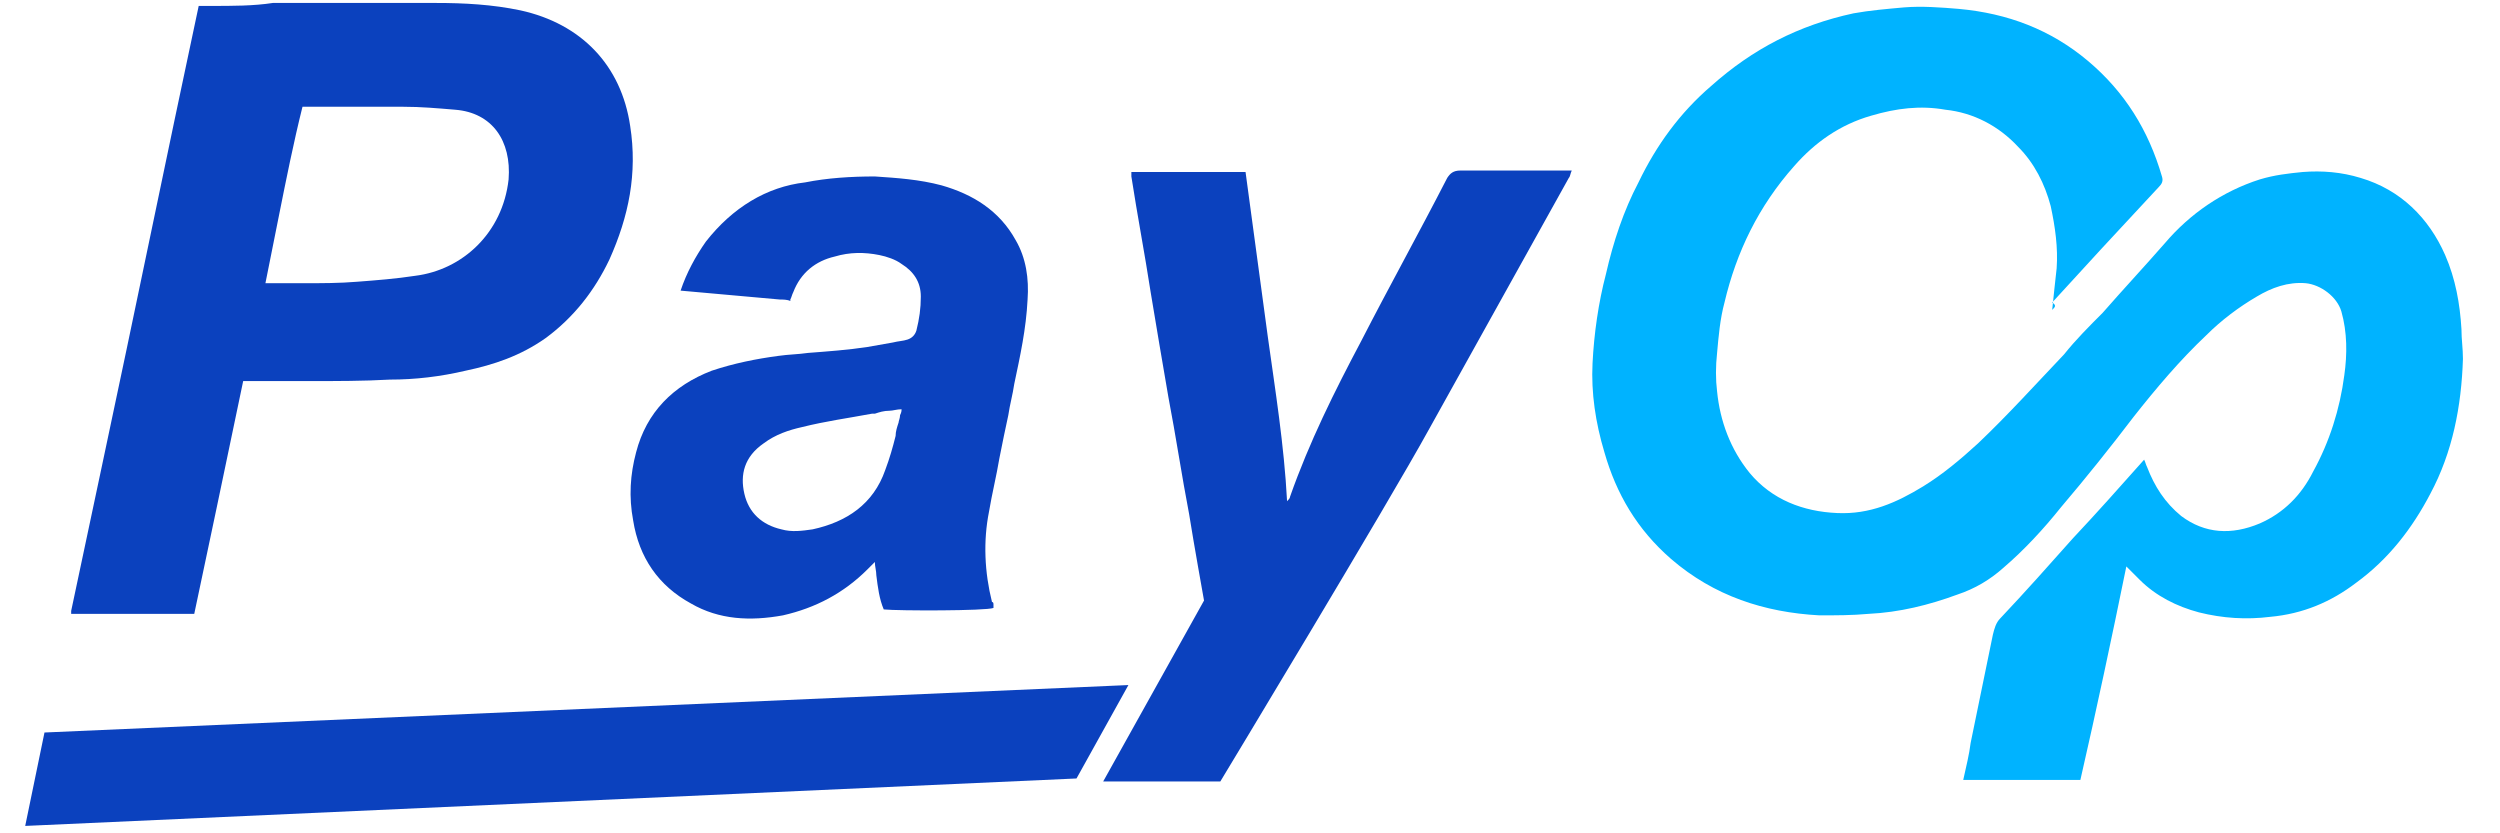
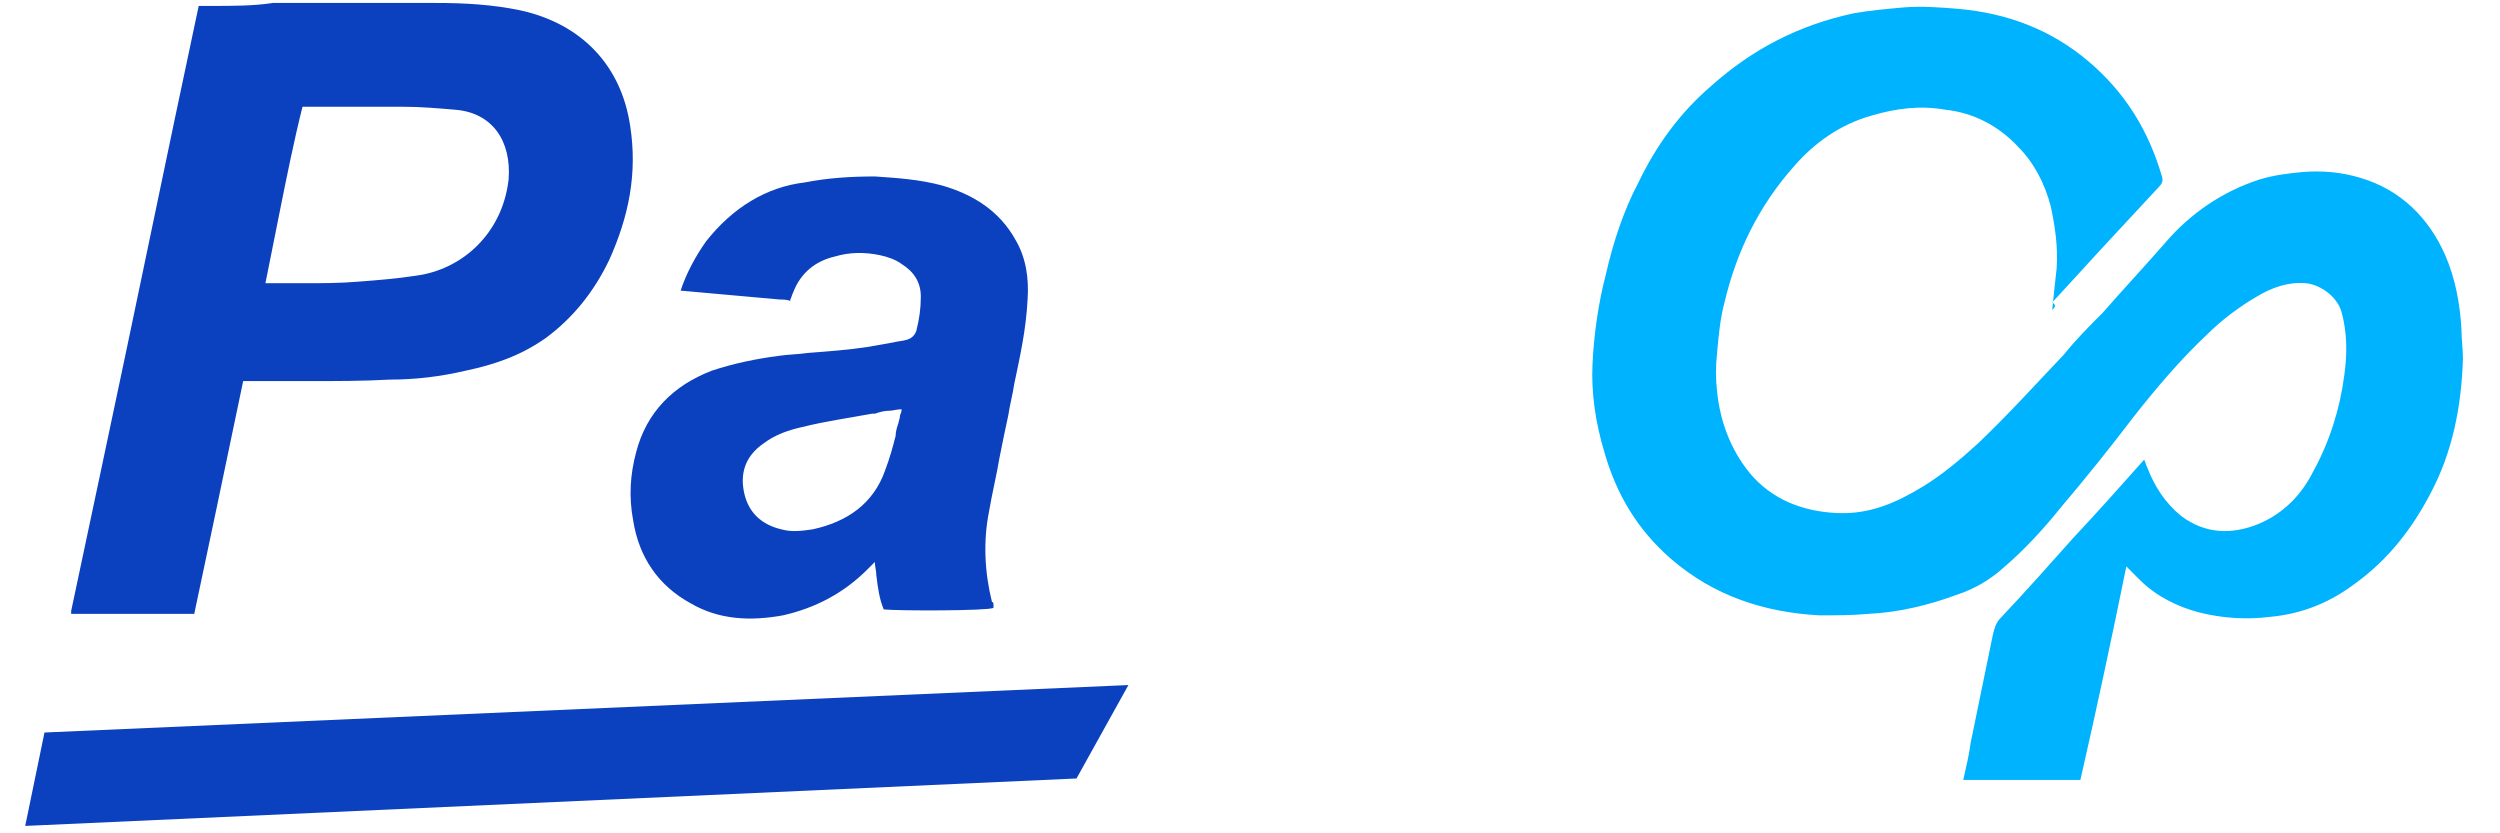
<svg xmlns="http://www.w3.org/2000/svg" version="1.1" id="Layer_1" x="0px" y="0px" viewBox="0 0 168.6 56.2" style="enable-background:new 0 0 168.6 56.2;" xml:space="preserve">
  <style type="text/css">
	.st0{fill:#00B3FF;}
	.st1{fill-rule:evenodd;clip-rule:evenodd;fill:#0B41BE;}
	.st2{fill:#0B41BE;}
</style>
  <path class="st0" d="M138.4,20.9c0.1-1,0.2-1.9,0.3-2.8c0.1-1.4-0.1-2.8-0.4-4.2c-0.4-1.5-1.1-2.9-2.2-4c-1.3-1.4-3-2.3-4.9-2.5  c-1.7-0.3-3.3-0.1-5,0.4c-2.1,0.6-3.8,1.8-5.2,3.4c-2.4,2.7-3.9,5.8-4.7,9.2c-0.3,1.1-0.4,2.3-0.5,3.4c-0.1,0.9-0.1,1.8,0,2.6  c0.2,2,0.9,3.9,2.2,5.5c1.5,1.8,3.6,2.6,5.9,2.7c2.2,0.1,4-0.7,5.8-1.8c1.3-0.8,2.5-1.8,3.7-2.9c2-1.9,3.9-4,5.8-6  c0.8-1,1.7-1.9,2.6-2.8c1.4-1.6,2.8-3.1,4.2-4.7c1.7-2,3.9-3.5,6.4-4.3c1-0.3,1.9-0.4,2.9-0.5c1.3-0.1,2.6,0,3.9,0.4  c2.7,0.8,4.6,2.7,5.7,5.2c0.7,1.6,1,3.3,1.1,5c0,0.7,0.1,1.3,0.1,2c-0.1,3.2-0.7,6.3-2.2,9.1c-1.2,2.3-2.8,4.4-5,6  c-1.7,1.3-3.6,2.1-5.8,2.3c-1.6,0.2-3.2,0.1-4.8-0.3c-1.5-0.4-2.9-1.1-4-2.2c-0.3-0.3-0.5-0.5-0.9-0.9c-1,4.9-2,9.6-3.1,14.4  c-2.7,0-5.2,0-7.9,0c0.2-0.9,0.4-1.7,0.5-2.5c0.5-2.4,1-4.9,1.5-7.3c0.1-0.4,0.2-0.8,0.5-1.1c1.7-1.8,3.3-3.6,4.9-5.4  c1.6-1.7,3.2-3.5,4.8-5.3c0.1,0.2,0.1,0.3,0.2,0.5c0.5,1.3,1.2,2.4,2.3,3.3c1.6,1.2,3.4,1.3,5.3,0.5c1.6-0.7,2.8-1.9,3.6-3.5  c1.1-2,1.8-4.2,2.1-6.5c0.2-1.4,0.2-2.9-0.2-4.3c-0.3-1-1.4-1.8-2.4-1.9c-1.2-0.1-2.3,0.3-3.3,0.9c-1.2,0.7-2.4,1.6-3.4,2.6  c-1.8,1.7-3.4,3.6-4.9,5.5c-1.6,2.1-3.2,4.1-4.9,6.1c-1.2,1.5-2.5,2.9-3.9,4.1c-0.9,0.8-1.9,1.4-3.1,1.8c-1.9,0.7-3.9,1.2-6,1.3  c-1.1,0.1-2.2,0.1-3.3,0.1c-3.7-0.2-7.1-1.3-10-3.8c-2.3-2-3.7-4.4-4.5-7.2c-0.6-2-0.9-4-0.8-6c0.1-2,0.4-4.1,0.9-6  c0.5-2.2,1.2-4.3,2.2-6.2c1.2-2.5,2.8-4.7,4.9-6.5c2.8-2.5,5.9-4.1,9.6-4.9c1.1-0.2,2.3-0.3,3.4-0.4c1.2-0.1,2.5,0,3.7,0.1  c3.3,0.3,6.2,1.4,8.7,3.5c2.5,2.1,4.1,4.7,5,7.8c0.1,0.3,0,0.5-0.2,0.7c-1.3,1.4-2.6,2.8-3.9,4.2c-1.1,1.2-2.2,2.4-3.3,3.6  C138.7,20.6,138.6,20.7,138.4,20.9z" />
  <path class="st1" d="M14.2,0.4h-0.8c-2.2,10.3-4.3,20.6-6.5,30.9c-0.7,3.3-1.4,6.6-2.1,9.9c0,0,0,0.1,0,0.1c0,0,0,0,0,0.1  c0,0,0,0,0,0c0,0,0,0,0,0c0,0,0,0,0,0c0,0,0,0,0,0h8.3c0.5-2.4,1-4.7,1.5-7.1c0.6-2.9,1.2-5.7,1.8-8.6h0.9c1.2,0,2.4,0,3.6,0  c1.8,0,3.6,0,5.4-0.1c1.7,0,3.4-0.2,5.1-0.6c1.9-0.4,3.7-1,5.4-2.2c1.9-1.4,3.3-3.2,4.3-5.3c1.3-2.9,1.9-5.8,1.4-9  c-0.6-4.1-3.3-6.9-7.4-7.8c-1.9-0.4-3.8-0.5-5.7-0.5c-3.7,0-7.3,0-11,0C17.1,0.4,15.7,0.4,14.2,0.4z M18.8,19.1h-0.9  c0.3-1.5,0.6-3,0.9-4.5c0.5-2.5,1-5,1.6-7.4c0.1,0,0.2,0,0.3,0c0.1,0,0.3,0,0.4,0c0.6,0,1.2,0,1.8,0c1.4,0,2.9,0,4.3,0  c1.2,0,2.3,0.1,3.5,0.2c2.5,0.2,3.8,2.1,3.6,4.7c-0.4,3.6-3.1,6.1-6.3,6.5c-1.3,0.2-2.6,0.3-3.9,0.4c-1.2,0.1-2.4,0.1-3.6,0.1  C20,19.1,19.4,19.1,18.8,19.1z" />
  <path class="st1" d="M47.6,16.3c-0.7,1-1.3,2.1-1.7,3.3c2.3,0.2,4.5,0.4,6.7,0.6c0.2,0,0.5,0,0.7,0.1c0,0,0-0.1,0-0.1  c0.1-0.2,0.1-0.3,0.2-0.5c0.5-1.3,1.5-2.1,2.8-2.4c1-0.3,2-0.3,3-0.1c0.5,0.1,1.1,0.3,1.5,0.6c0.8,0.5,1.3,1.2,1.3,2.2  c0,0.8-0.1,1.5-0.3,2.3c-0.1,0.3-0.3,0.5-0.6,0.6c-0.3,0.1-0.6,0.1-1,0.2c-0.6,0.1-1.1,0.2-1.7,0.3c-1.3,0.2-2.7,0.3-4,0.4  c-0.7,0.1-1.3,0.1-2,0.2c-1.5,0.2-3,0.5-4.5,1c-2.6,1-4.4,2.8-5.1,5.5c-0.4,1.5-0.5,3-0.2,4.6c0.4,2.5,1.7,4.4,3.9,5.6  c1.9,1.1,4,1.2,6.2,0.8c2.2-0.5,4.1-1.5,5.7-3.1c0.1-0.1,0.1-0.1,0.2-0.2c0.1-0.1,0.2-0.2,0.3-0.3c0,0.3,0.1,0.6,0.1,0.9  c0.1,0.8,0.2,1.6,0.5,2.3c1,0.1,6.9,0.1,7.4-0.1c0-0.1,0-0.1,0-0.2c0-0.1,0-0.2-0.1-0.2c-0.5-2-0.6-4.1-0.2-6.1  c0.2-1.2,0.5-2.4,0.7-3.6c0.2-1,0.4-2,0.6-2.9c0.1-0.7,0.3-1.4,0.4-2.1c0.4-1.9,0.8-3.7,0.9-5.7c0.1-1.4-0.1-2.8-0.8-4  c-1.1-2-2.9-3.1-5-3.7c-1.5-0.4-3-0.5-4.5-0.6c-1.6,0-3.2,0.1-4.7,0.4C51.7,12.6,49.4,14,47.6,16.3z M60,27.7c0.2,0,0.5-0.1,0.8-0.1  c0,0.1,0,0.2-0.1,0.4c0,0.2-0.1,0.4-0.1,0.5c-0.1,0.3-0.2,0.6-0.2,0.9c-0.2,0.8-0.4,1.5-0.7,2.3c-0.8,2.3-2.6,3.5-4.9,4  c-0.7,0.1-1.4,0.2-2.1,0c-1.3-0.3-2.2-1.1-2.5-2.4c-0.3-1.3,0-2.5,1.3-3.4c0.8-0.6,1.7-0.9,2.6-1.1c1.6-0.4,3.1-0.6,4.7-0.9  c0.1,0,0.1,0,0.2,0C59.3,27.8,59.6,27.7,60,27.7z" />
  <path class="st2" d="M3,49.4l-1.3,6.3l70.9-3.2l3.5-6.3L3,49.4z" />
-   <path class="st2" d="M105.5,11.5c-2.3,0-4.6,0-7,0c-0.5,0-0.7,0.2-0.9,0.5c-1.9,3.7-3.9,7.3-5.8,11c-1.8,3.4-3.5,6.8-4.8,10.5  c0,0.1-0.1,0.2-0.2,0.3c-0.2-3.8-0.8-7.5-1.3-11.1c-0.5-3.7-1-7.4-1.5-11.1c-2.6,0-5.1,0-7.7,0c0,0.1,0,0.2,0,0.3  c0.4,2.6,0.9,5.2,1.3,7.8c0.4,2.4,0.8,4.8,1.2,7.1c0.5,2.6,0.9,5.3,1.4,7.9c0.3,1.9,1,5.8,1,5.8l-6.8,12.2c4.9,0,7.9,0,7.9,0  S93.6,34,96.4,28.9c3.1-5.6,6.3-11.3,9.4-16.9c0.1-0.1,0.1-0.3,0.2-0.5C105.8,11.5,105.6,11.5,105.5,11.5z" />
</svg>